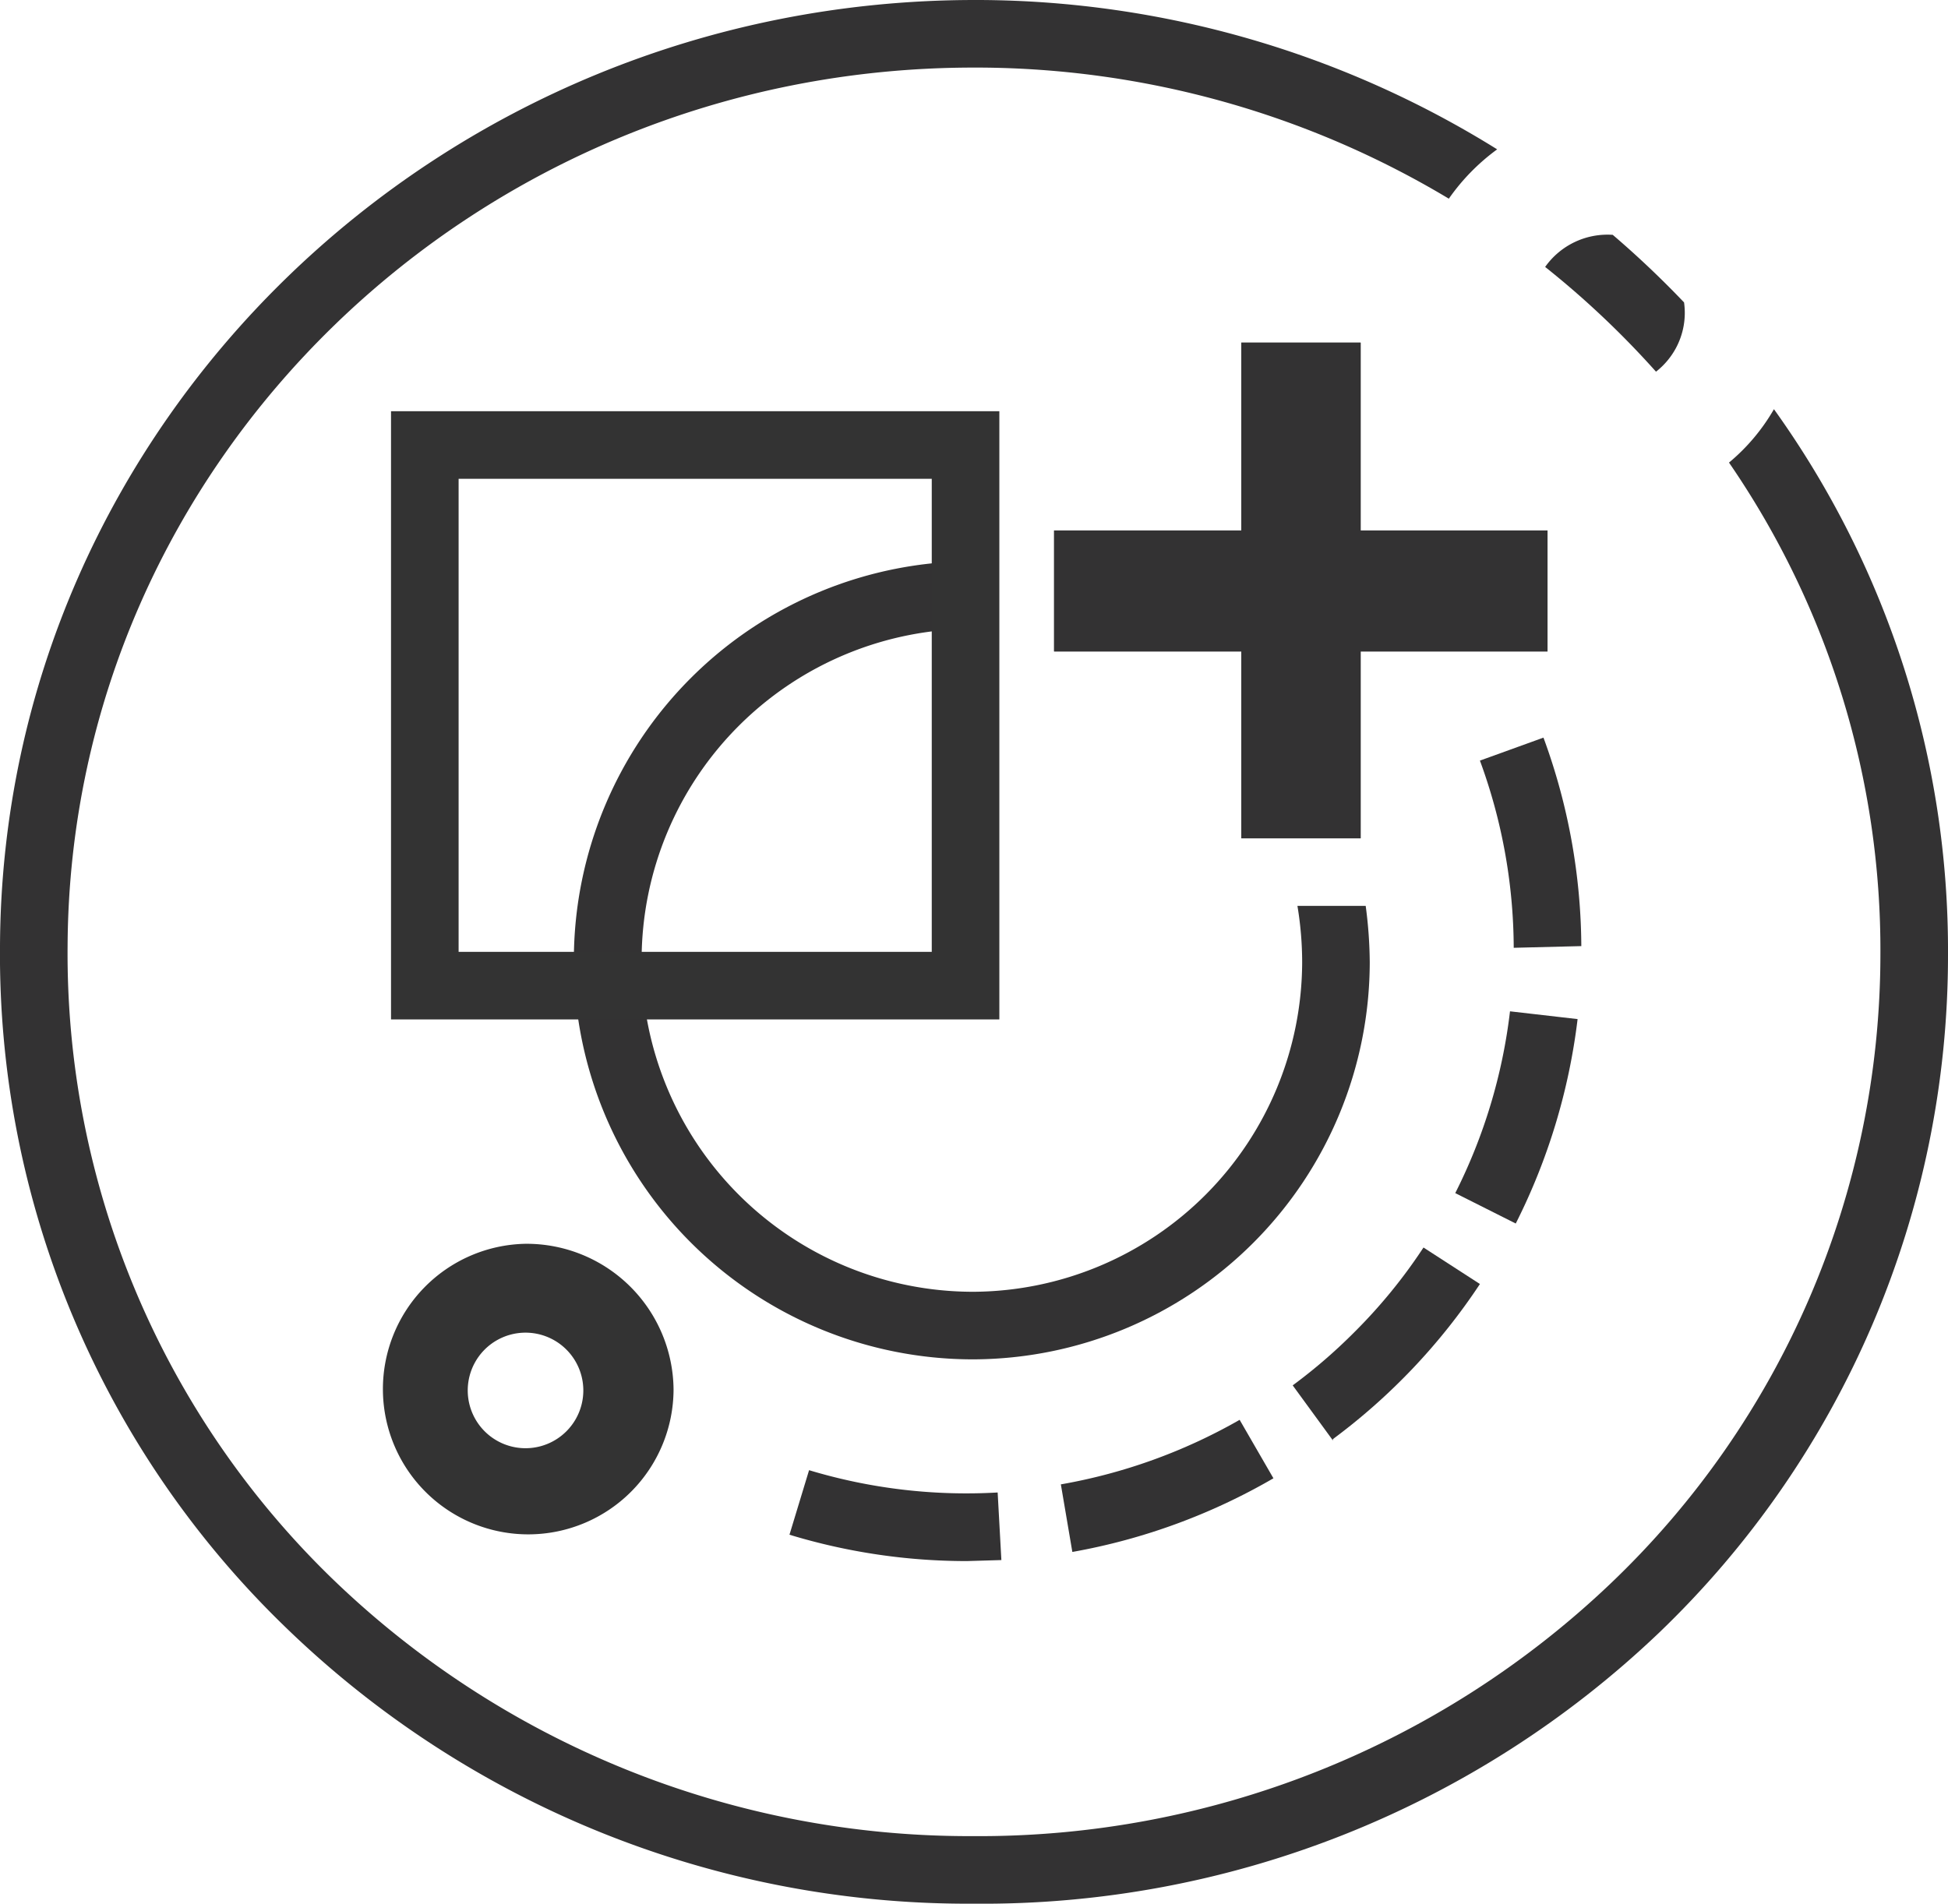
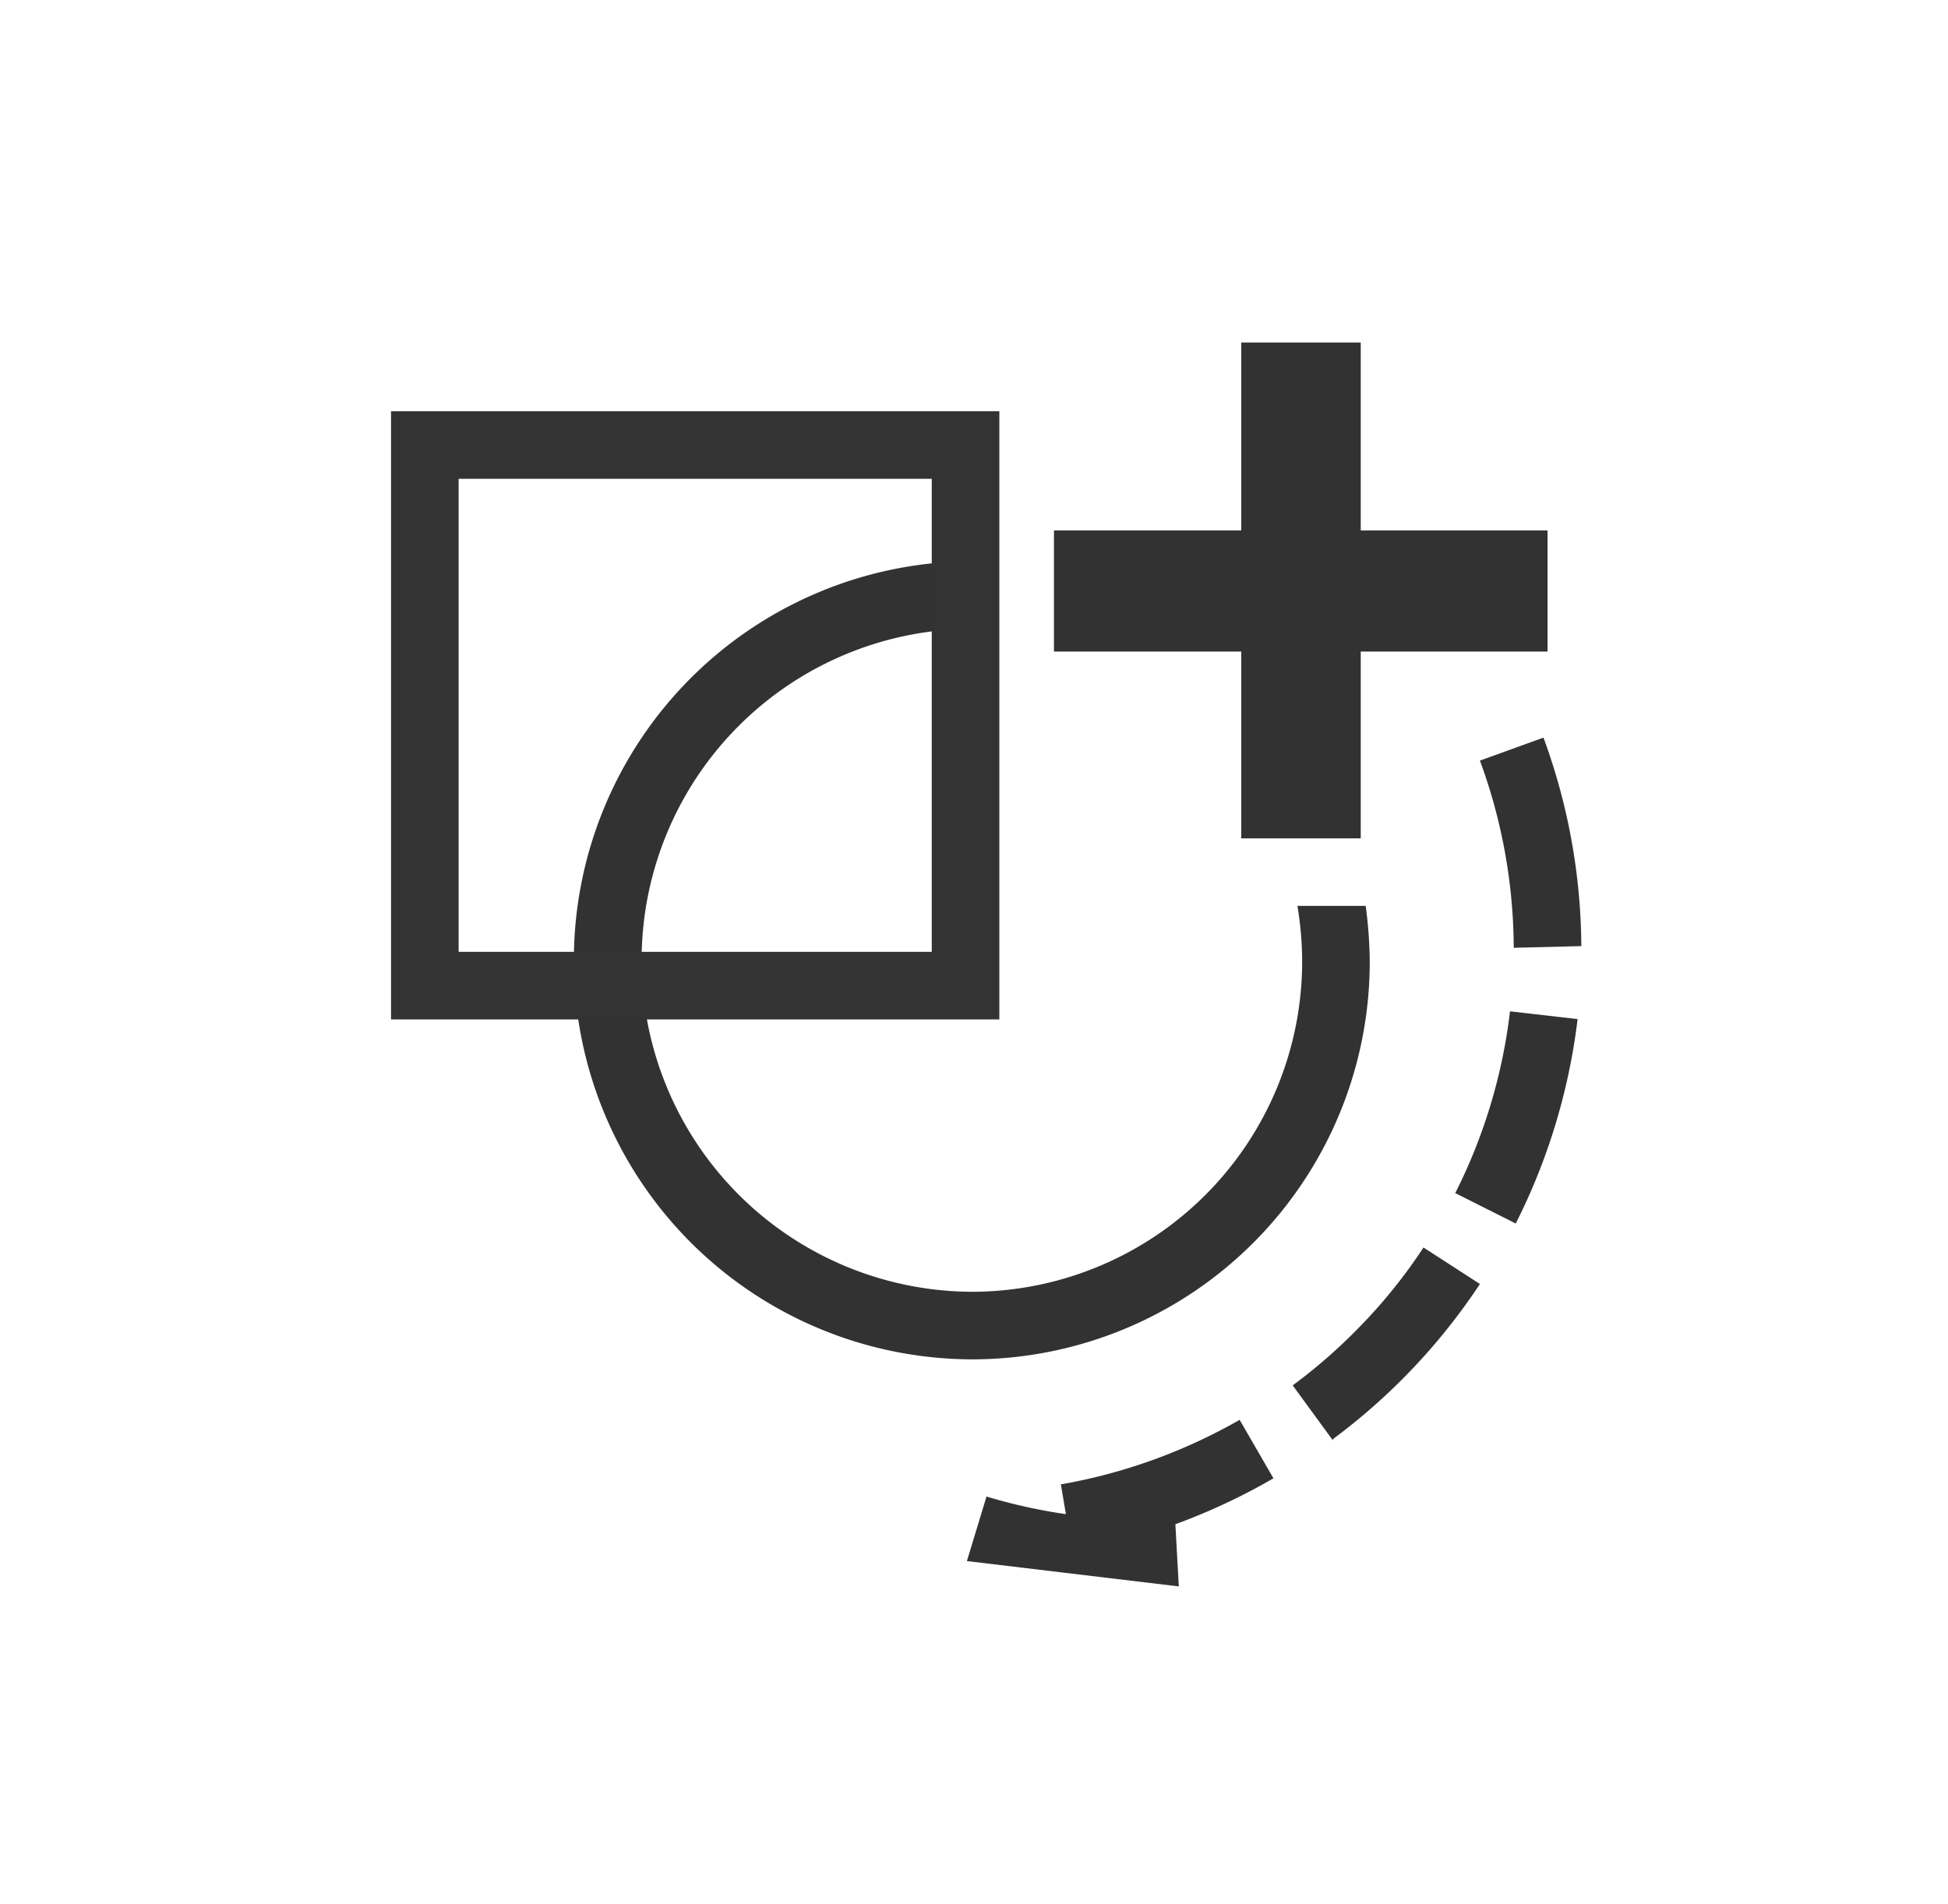
<svg xmlns="http://www.w3.org/2000/svg" viewBox="0 0 57.64 56.34">
  <defs>
    <style>
      .cls-1 {
        fill: #333233;
      }

      .cls-2 {
        fill: #333;
      }
    </style>
  </defs>
  <g id="Ebene_2" data-name="Ebene 2">
    <g id="TRANSFORMED">
-       <path class="cls-1" d="M28.61,46.2a18,18,0,0,1-5.25-.78l.58-1.91a16.11,16.11,0,0,0,5.58.66l.11,2Zm3.12-.27-.34-2a16.3,16.3,0,0,0,5.29-1.91l1,1.73A18.18,18.18,0,0,1,31.73,45.93Zm7.71-3.3L38.25,41a15.83,15.83,0,0,0,1.81-1.56,15.63,15.63,0,0,0,2.06-2.52L43.79,38a18.22,18.22,0,0,1-4.35,4.59Zm5.41-6.42-1.79-.9a16.12,16.12,0,0,0,1.62-5.38l2,.23A18.27,18.27,0,0,1,44.85,36.21Zm-.06-8.16a16.18,16.18,0,0,0-1-5.54l1.88-.68A18.11,18.11,0,0,1,46.79,28Z" />
+       <path class="cls-1" d="M28.61,46.2l.58-1.91a16.11,16.11,0,0,0,5.58.66l.11,2Zm3.12-.27-.34-2a16.3,16.3,0,0,0,5.29-1.91l1,1.73A18.18,18.18,0,0,1,31.73,45.93Zm7.71-3.3L38.25,41a15.83,15.83,0,0,0,1.81-1.56,15.63,15.63,0,0,0,2.06-2.52L43.79,38a18.22,18.22,0,0,1-4.35,4.59Zm5.41-6.42-1.79-.9a16.12,16.12,0,0,0,1.62-5.38l2,.23A18.27,18.27,0,0,1,44.85,36.21Zm-.06-8.16a16.18,16.18,0,0,0-1-5.54l1.88-.68A18.11,18.11,0,0,1,46.79,28Z" />
      <g>
-         <path class="cls-1" d="M52.49,12.11a5.85,5.85,0,0,1-1.33,1.58,25.46,25.46,0,0,1,4.48,14.56,25.74,25.74,0,0,1-8,18.63,27.09,27.09,0,0,1-18.86,7.46h-.14A27.11,27.11,0,0,1,9.81,46.7,25.76,25.76,0,0,1,2,28C2.07,13.63,14.08,2,28.81,2H29A27.24,27.24,0,0,1,42.87,5.88,6.2,6.2,0,0,1,44.3,4.42,29.2,29.2,0,0,0,29,0h-.15C13,0,.07,12.52,0,28A27.68,27.68,0,0,0,8.42,48.13a29,29,0,0,0,20.26,8.21h.15a29,29,0,0,0,20.24-8,27.76,27.76,0,0,0,8.57-20.07A27.48,27.48,0,0,0,52.49,12.11Z" />
-         <path class="cls-1" d="M49,11a2.23,2.23,0,0,0,.59-.7,2.2,2.2,0,0,0,.24-1.35,28.49,28.49,0,0,0-2.11-2,2.26,2.26,0,0,0-2,.95A26.64,26.64,0,0,1,49,11Z" />
        <path class="cls-1" d="M40.26,26.81H38.39a10.14,10.14,0,0,1,.14,1.66,9.78,9.78,0,0,1-9.71,9.76h-.05a9.81,9.81,0,0,1,.05-19.62h.05l.32,0v-2l-.31,0h-.06a11.81,11.81,0,0,0-.06,23.62h.06A11.77,11.77,0,0,0,40.53,28.48a13.13,13.13,0,0,0-.12-1.67Z" />
      </g>
-       <path class="cls-2" d="M15.55,39.44a1.71,1.71,0,0,1,0,3.42,1.71,1.71,0,0,1,0-3.42m0-2.63a4.3,4.3,0,1,0,4.38,4.31,4.35,4.35,0,0,0-4.38-4.31" />
      <g>
        <path class="cls-1" d="M45.79,15.7v3.58H40.26v5.53H36.73V19.28H31.19V15.7h5.54V10.14h3.53V15.7Z" />
        <path class="cls-1" d="M40.26,10.14V15.7h5.53v3.58H40.26v5.53H36.73V19.28H31.19V15.7h5.54V10.14h3.53" />
      </g>
      <path class="cls-2" d="M27.57,14.17v14h-14v-14h14m2-2h-18v18h18v-18Z" />
    </g>
  </g>
</svg>